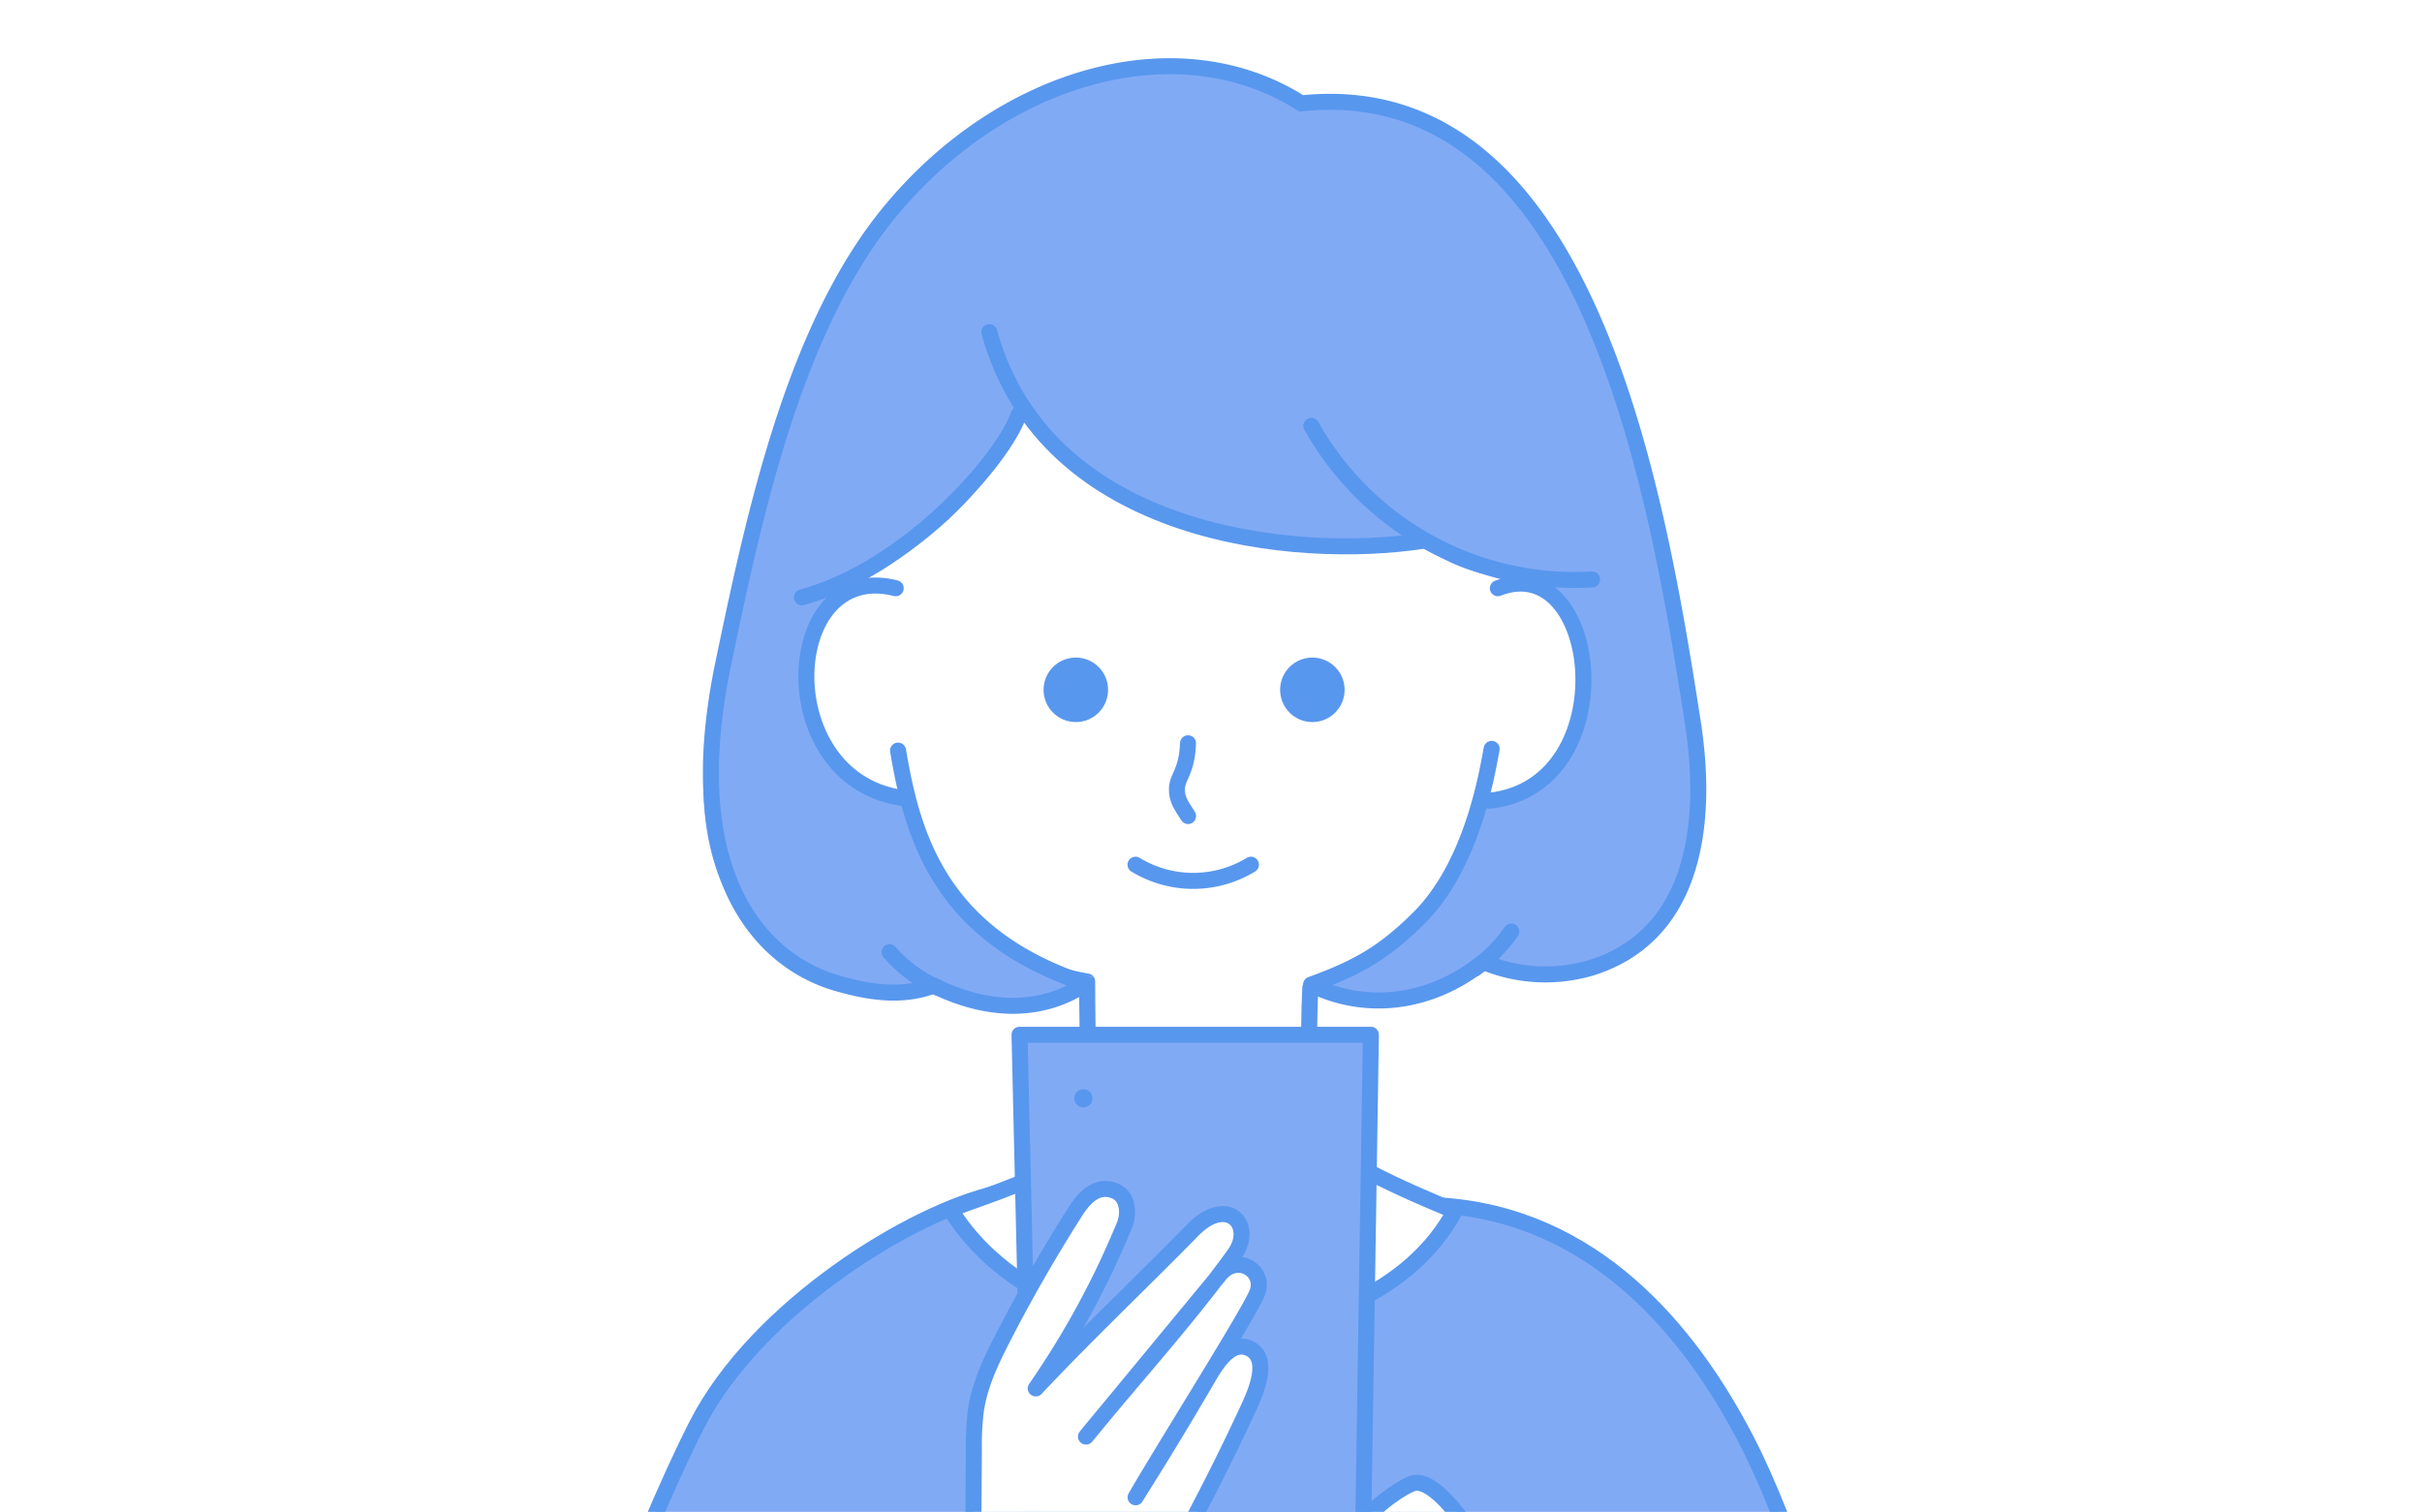
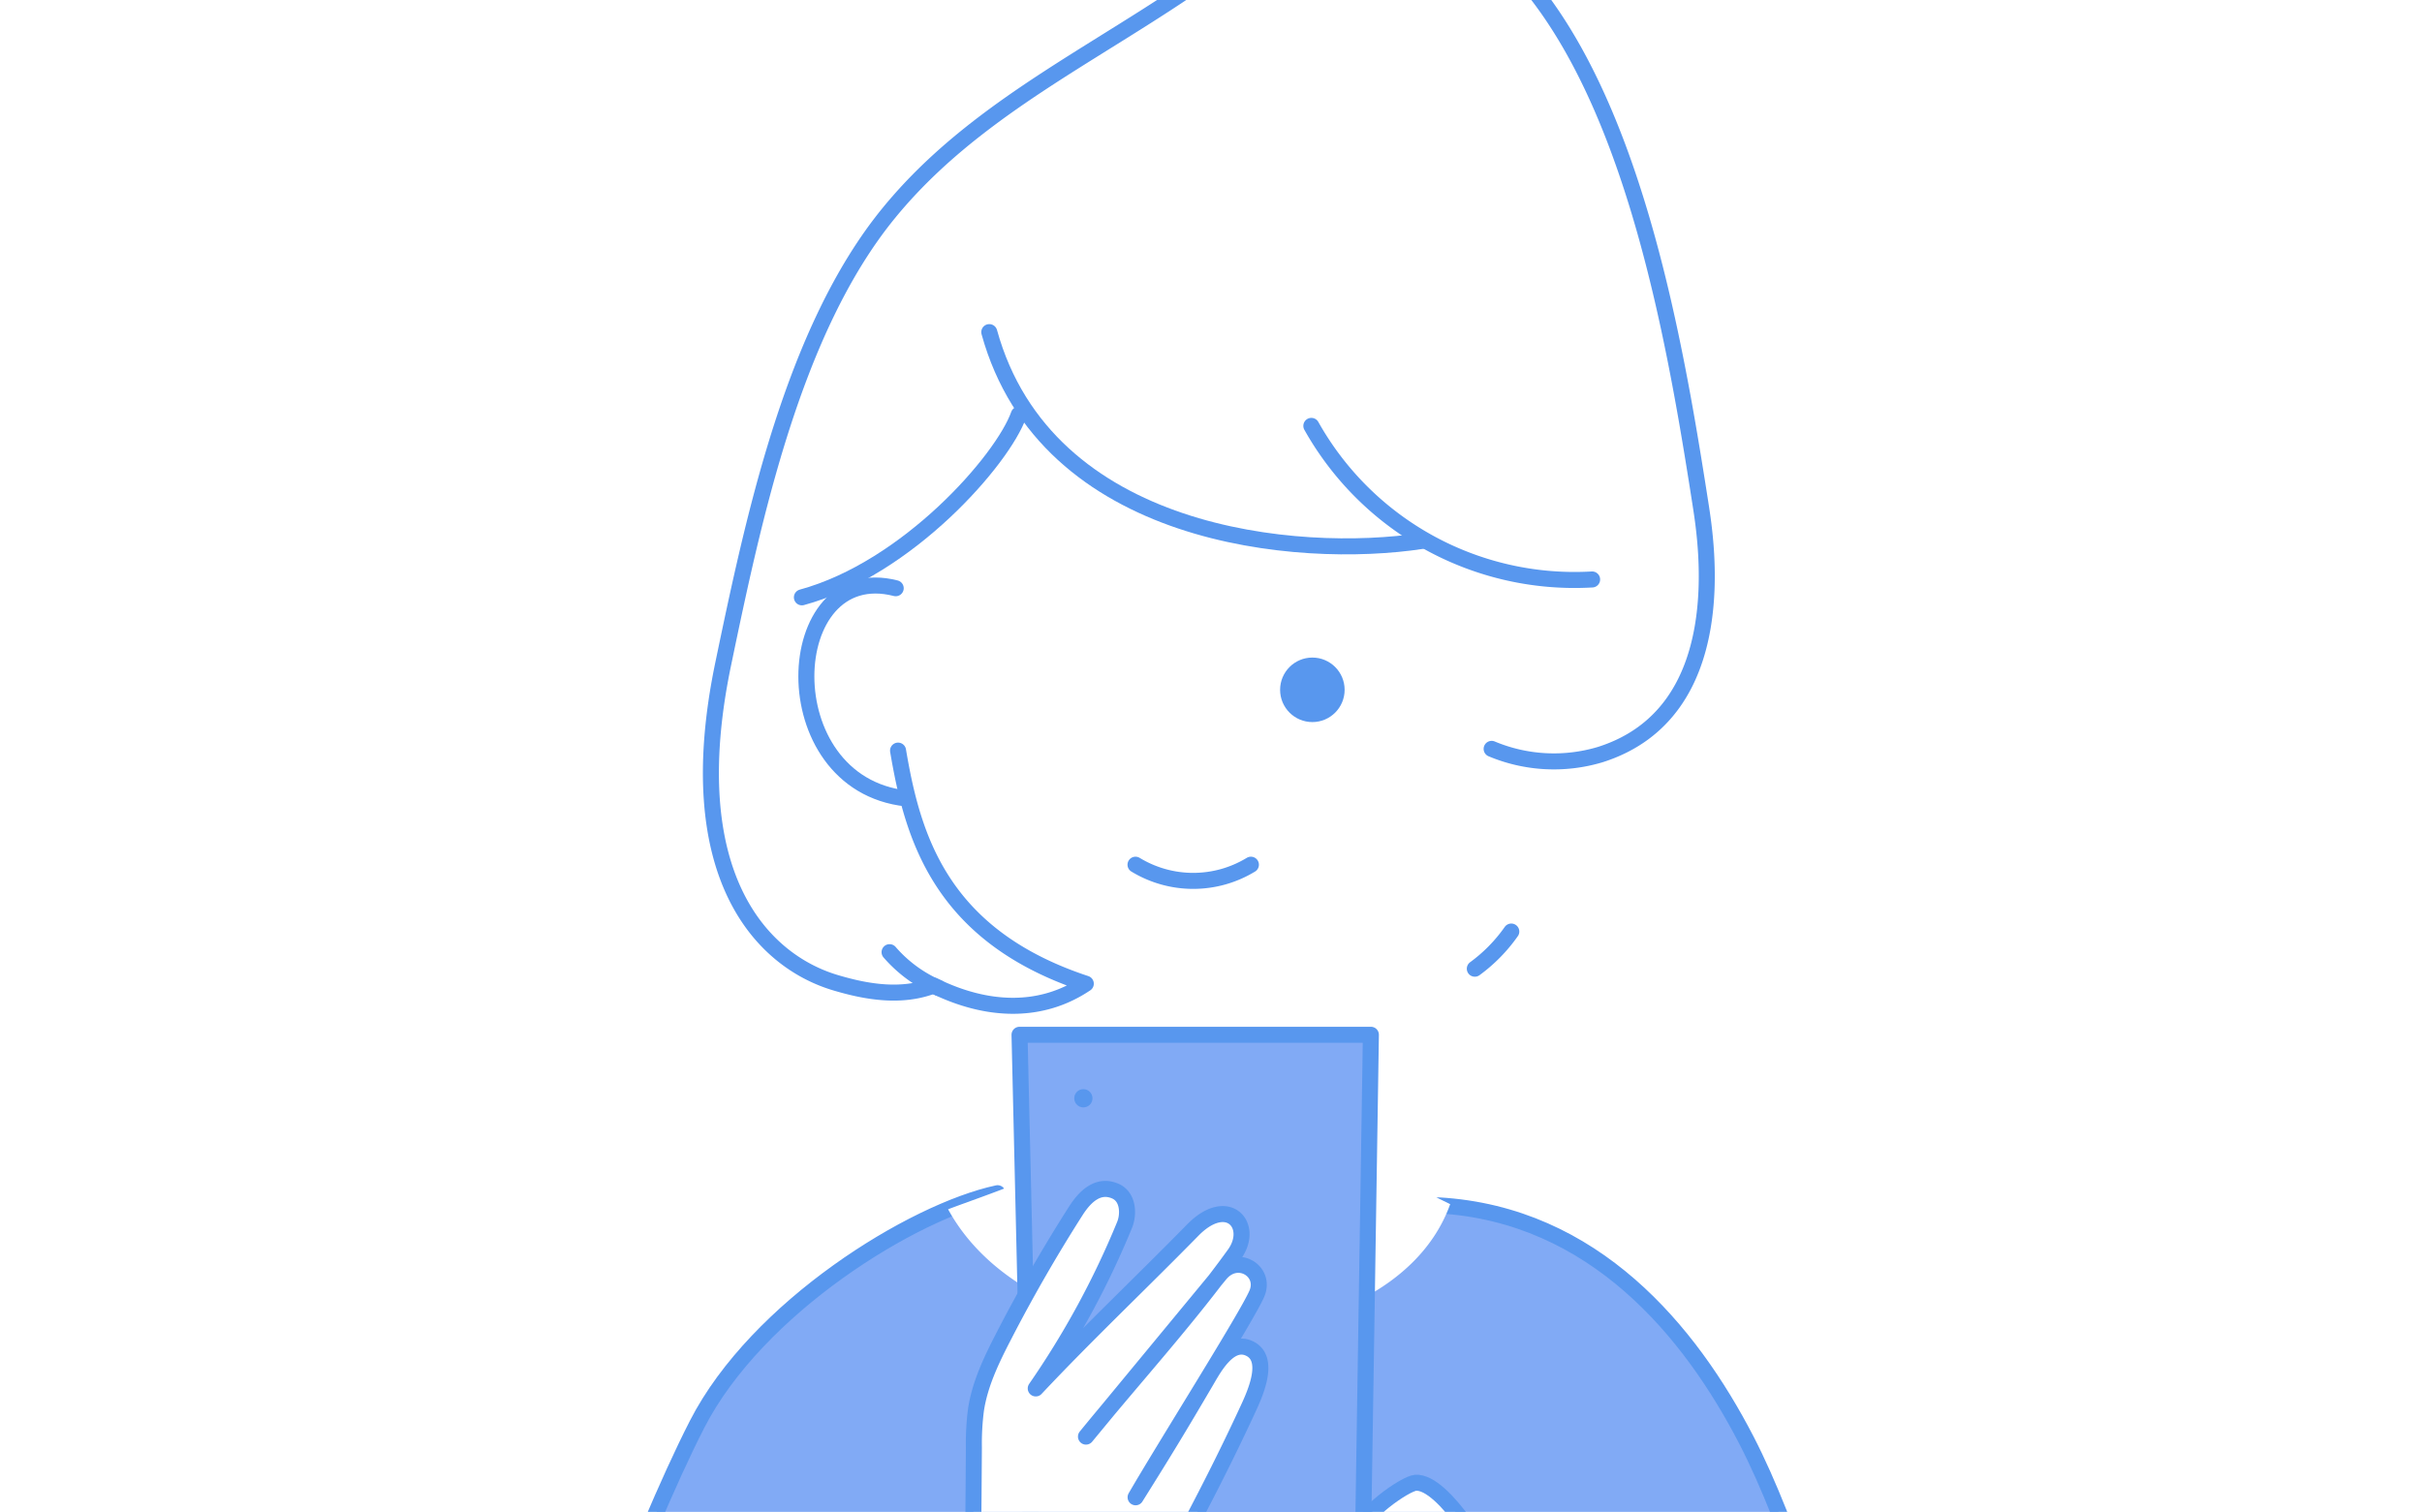
<svg xmlns="http://www.w3.org/2000/svg" width="378" height="236" viewBox="0 0 378 236">
  <defs>
    <clipPath id="clip-path">
      <rect id="長方形_64" data-name="長方形 64" width="378" height="236" transform="translate(362 5071)" fill="#fff" />
    </clipPath>
  </defs>
  <g id="figure-reservation-fotter" transform="translate(-1282 -1892)">
    <rect id="長方形_63" data-name="長方形 63" width="378" height="236" transform="translate(1282 1892)" fill="#fff" />
    <g id="マスクグループ_14" data-name="マスクグループ 14" transform="translate(920 -3179)" clip-path="url(#clip-path)">
      <g id="グループ_356" data-name="グループ 356" transform="translate(433.937 5076.961)">
        <path id="パス_1" data-name="パス 1" d="M190.608,442.867c.163-7.842-.18-18.965.092-31.586,50.177,4.6,35.661-51.17,32.493-60.055-9.752-27.35-15.512-47.475-22.575-61.134-8.777-16.974-23.766-35.225-48.015-36.636-18.763,26.152-58.2,17.652-68.849-1.9-13.237,2.839-37.558,17.837-46.9,36.078C27.678,305.547,15.3,340.218,9.271,354.1c-20.266,46.631,24.23,62.3,37.578,56.246.6,7.61-.171,23.555-.151,32.411" transform="translate(0 -71.258)" fill="#81aaf5" stroke="#5897ee" stroke-linecap="round" stroke-linejoin="round" stroke-width="2.5" />
        <path id="パス_2" data-name="パス 2" d="M55.445,448.408C95.713,436.3,92.67,364.295,35.166,387.856" transform="translate(-8.954 -109.146)" fill="none" stroke="#5897ee" stroke-linecap="round" stroke-linejoin="round" stroke-width="2.5" />
        <path id="パス_3" data-name="パス 3" d="M254.354,449.408c-40.269-12.105-37.226-84.113,20.278-60.552" transform="translate(-64.27 -109.434)" fill="none" stroke="#5897ee" stroke-linecap="round" stroke-linejoin="round" stroke-width="2.5" />
        <path id="パス_4" data-name="パス 4" d="M181.918,100.59c18.4-4.557,15.81,36.769-5.721,34.519-5.1,23.436-15.786,23.49-26.522,27.286.115,6.624.322,12.683.528,18.742a11.142,11.142,0,0,0,.458,3.349c.867,2.457,3.284,3.964,5.552,5.246,4.784,2.7,10.715,5.624,15.65,8.041-9.44,26.36-63.813,27.391-78.362.8,5.477-2.1,17.333-5.849,21.691-10.014,1.036-.991,2.018-5.949,2.035-7.134a123.309,123.309,0,0,0-1.314-17.855c-15.757-4.328-46.961-31.226-50.222-39.233C58.493,106.66,94.541,60.094,94.941,59c.884-2.413,69.684,16.8,73.686,19C171.459,79.555,183.522,97.411,181.918,100.59Z" transform="translate(-17.469 -15.764)" fill="#fff" />
-         <path id="パス_5" data-name="パス 5" d="M184.768,95.066c27.172-6.732,13.829,43.045-6.433,40.927-4.585,10.679-9.109,24.142-26.166,24.592-.39,7.346-.1,20.868.274,21.936,1.443,4.09,14.888,9.9,22.27,12.931-13.635,25.332-62.968,25.535-78.718-.268,5.477-2.1,15.047-4.943,19.554-8.945,2.652-2.356,1.757-17.1,1.79-26.613-22.77-3.833-38.119-28.591-42.389-36.183-3.7-6.58-3.089-11.149-1.711-15.918,1.094-3.787,7.2-13.172,8.429-15.265,26.583-45.209,23.014-43.6,25.024-45.189,1.733-1.367,59.088,30.392,59.088,30.392C168.313,78.175,186.372,91.888,184.768,95.066Z" transform="translate(-19.607 -12.376)" fill="none" stroke="#5897ee" stroke-linecap="round" stroke-linejoin="round" stroke-width="2.5" />
-         <path id="パス_6" data-name="パス 6" d="M205.811,109.969c-11.48-94.257-38.711-99.6-60.639-100.506C122.863-1.973,71.39-5.463,52.468,106.184c-6.962,41.078,26.635,44.907,34.973,41.7a24.872,24.872,0,0,0,24.819-1.362c-22.932-4.947-28.082-27.657-28.117-27.663-1.55-.263-10.368.32-14.126-8.827-9.346-22.753,5.746-24.928,5.777-24.943-.12-.38,22.949-11.142,24.867-29.04,10.123,19.8,37.777,24.845,63.1,22.208,3.022,4.869,13.094,6.064,13.094,6.064,15.246-2.366,19.2,29.556-3.652,34.516-5.891,20.357-19.07,24.843-26.064,28.462,8.532,4.219,16.441,3.434,26.064-3.113a25.136,25.136,0,0,0,16.957.89C210.886,138.5,206.548,116.03,205.811,109.969Z" transform="translate(-13.664)" fill="#81aaf5" />
        <path id="パス_7" data-name="パス 7" d="M88.011,118.77c-18.1-4.641-19.645,30.506,1.668,32.817" transform="translate(-20.154 -32.909)" fill="none" stroke="#5897ee" stroke-linecap="round" stroke-linejoin="round" stroke-width="2.5" />
-         <path id="パス_8" data-name="パス 8" d="M225.087,118.646c16-6.353,20,30.862-1.312,33.173" transform="translate(-63.254 -32.785)" fill="none" stroke="#5897ee" stroke-linecap="round" stroke-linejoin="round" stroke-width="2.5" />
        <path id="パス_9" data-name="パス 9" d="M184.741,83.356a47.1,47.1,0,0,0,43.818,23.972" transform="translate(-52.016 -22.835)" fill="none" stroke="#5897ee" stroke-linecap="round" stroke-linejoin="round" stroke-width="2.5" />
        <path id="パス_10" data-name="パス 10" d="M114.154,62.8c8.871,32.115,48.168,35.553,67.512,32.6" transform="translate(-31.695 -16.918)" fill="none" stroke="#5897ee" stroke-linecap="round" stroke-linejoin="round" stroke-width="2.5" />
        <path id="パス_11" data-name="パス 11" d="M106.938,80.863c-2.517,7.1-17.358,24.041-33.853,28.538" transform="translate(-19.871 -22.117)" fill="none" stroke="#5897ee" stroke-linecap="round" stroke-linejoin="round" stroke-width="2.5" />
-         <path id="パス_12" data-name="パス 12" d="M174.993,111.075c-.891,4.884-3.294,18.436-11.429,26.483-5.474,5.416-9.569,7.7-16.753,10.323,8.532,4.219,18.694,3.034,26.854-3.554a25.136,25.136,0,0,0,16.957.89c20.729-6.576,16.593-32.994,15.653-39.027-5.7-36.567-16.737-100.545-61-95.877C126-1.94,98.471,5.9,80.863,27.485,65.982,45.727,59.816,75,55.07,97.776c-6.877,32.991,6.008,46.333,17.432,49.775,5.1,1.536,10.459,2.373,15.4.473,8.286,4.092,16.734,4.427,23.751-.293-22.776-7.514-27.044-23.049-29.3-36.383" transform="translate(-14.13 -0.137)" fill="none" stroke="#5897ee" stroke-linecap="round" stroke-linejoin="round" stroke-width="2.5" />
-         <path id="パス_13" data-name="パス 13" d="M157.011,152.928c-.153,4.39-1.651,5.2-1.731,7.023s.79,2.789,1.738,4.336" transform="translate(-43.533 -42.865)" fill="none" stroke="#5897ee" stroke-linecap="round" stroke-linejoin="round" stroke-width="2.5" />
+         <path id="パス_12" data-name="パス 12" d="M174.993,111.075a25.136,25.136,0,0,0,16.957.89c20.729-6.576,16.593-32.994,15.653-39.027-5.7-36.567-16.737-100.545-61-95.877C126-1.94,98.471,5.9,80.863,27.485,65.982,45.727,59.816,75,55.07,97.776c-6.877,32.991,6.008,46.333,17.432,49.775,5.1,1.536,10.459,2.373,15.4.473,8.286,4.092,16.734,4.427,23.751-.293-22.776-7.514-27.044-23.049-29.3-36.383" transform="translate(-14.13 -0.137)" fill="none" stroke="#5897ee" stroke-linecap="round" stroke-linejoin="round" stroke-width="2.5" />
        <path id="パス_14" data-name="パス 14" d="M146.205,179.549a17.318,17.318,0,0,0,18.007,0" transform="translate(-40.922 -50.529)" fill="none" stroke="#5897ee" stroke-linecap="round" stroke-linejoin="round" stroke-width="2.5" />
        <circle id="楕円形_1" data-name="楕円形 1" cx="5.035" cy="5.035" r="5.035" transform="translate(127.848 96.685)" fill="#5897ee" />
-         <circle id="楕円形_2" data-name="楕円形 2" cx="5.035" cy="5.035" r="5.035" transform="translate(90.932 96.685)" fill="#5897ee" />
        <path id="パス_15" data-name="パス 15" d="M198.484,326.475c1.411,1.9,2.883,3.974,2.934,6.343s-2.078,4.9-4.37,4.3c-2.464-.644-8.545-12.532-8.244-13.831.8-3.449,7.7-8.129,9.259-8.254,4.43-.353,11.886,12.356,12.746,15.51.773,2.836.155,16.289-.16,26.194C217.976,363.1,223.795,369.2,236.3,377c6.138,3.83,17.563,8.715,21.738,14.623,13.031,18.437-9.571,38.938-34.206,10.158-12.47-14.568-17.945-22.5-26.145-32.532-4.768-.783-9.982-1.818-13-5.592-1.258-1.573-9.231-21.235-10.118-31.855" transform="translate(-49.088 -89.532)" fill="#fff" stroke="#5897ee" stroke-linecap="round" stroke-linejoin="round" stroke-width="2.5" />
        <path id="パス_16" data-name="パス 16" d="M203.548,346.477a21.073,21.073,0,0,0,.919,18.114" transform="translate(-56.965 -98.587)" fill="#fff" stroke="#5897ee" stroke-linecap="round" stroke-linejoin="round" stroke-width="2.5" />
        <path id="パス_17" data-name="パス 17" d="M174.191,308.689l1.429-91.861H120.783l2.137,91.861Z" transform="translate(-33.603 -61.261)" fill="#81aaf5" stroke="#5897ee" stroke-linecap="round" stroke-linejoin="round" stroke-width="2.5" />
        <circle id="楕円形_3" data-name="楕円形 3" cx="1.424" cy="1.424" r="1.424" transform="translate(95.72 164.057)" fill="#5897ee" />
        <path id="パス_18" data-name="パス 18" d="M103.55,335.656a21.454,21.454,0,0,0,10.563-10.165c2.858-6,3.349-12.44,4.228-19.023,4.032-7.566,7.285-13.908,10.805-21.508,1.144-2.47,3.63-7.985.085-9.49-3.088-1.312-5.482,3.191-6.606,5.107-4.357,7.429-6.456,10.88-11.03,18.178,4.657-8.046,17.367-28.157,18.923-31.785,1.506-3.514-3.012-6.334-5.737-3.034L103.85,289.283c7.722-9.484,16.012-18.535,23.168-28.454,3.207-4.446-1.008-9.385-6.507-3.777-8.123,8.286-16.556,16.257-24.5,24.711a134.507,134.507,0,0,0,13.872-25.544c.659-1.629.6-4.35-1.438-5.248-2.583-1.135-4.642.664-6.168,3.055q-6.13,9.6-11.349,19.746c-1.844,3.583-3.621,7.281-4.236,11.264A40.676,40.676,0,0,0,86.355,291c-.062,9.58-.124,19.16-.377,29.342-5,16.7-44.005,32.772-54.351,45.2-13.39,16.087-2.019,35.924,22.634,21.219C60.385,383.11,92.912,349.009,103.55,335.656Z" transform="translate(-6.299 -70.991)" fill="#fff" stroke="#5897ee" stroke-linecap="round" stroke-linejoin="round" stroke-width="2.5" />
        <path id="パス_19" data-name="パス 19" d="M220.568,200a24.84,24.84,0,0,0,5.691-5.8" transform="translate(-62.331 -54.747)" fill="none" stroke="#5897ee" stroke-linecap="round" stroke-linejoin="round" stroke-width="2.5" />
        <path id="パス_20" data-name="パス 20" d="M99.956,204.31a21.075,21.075,0,0,1-7.654-5.587" transform="translate(-25.404 -56.049)" fill="none" stroke="#5897ee" stroke-linecap="round" stroke-linejoin="round" stroke-width="2.5" />
      </g>
    </g>
  </g>
</svg>